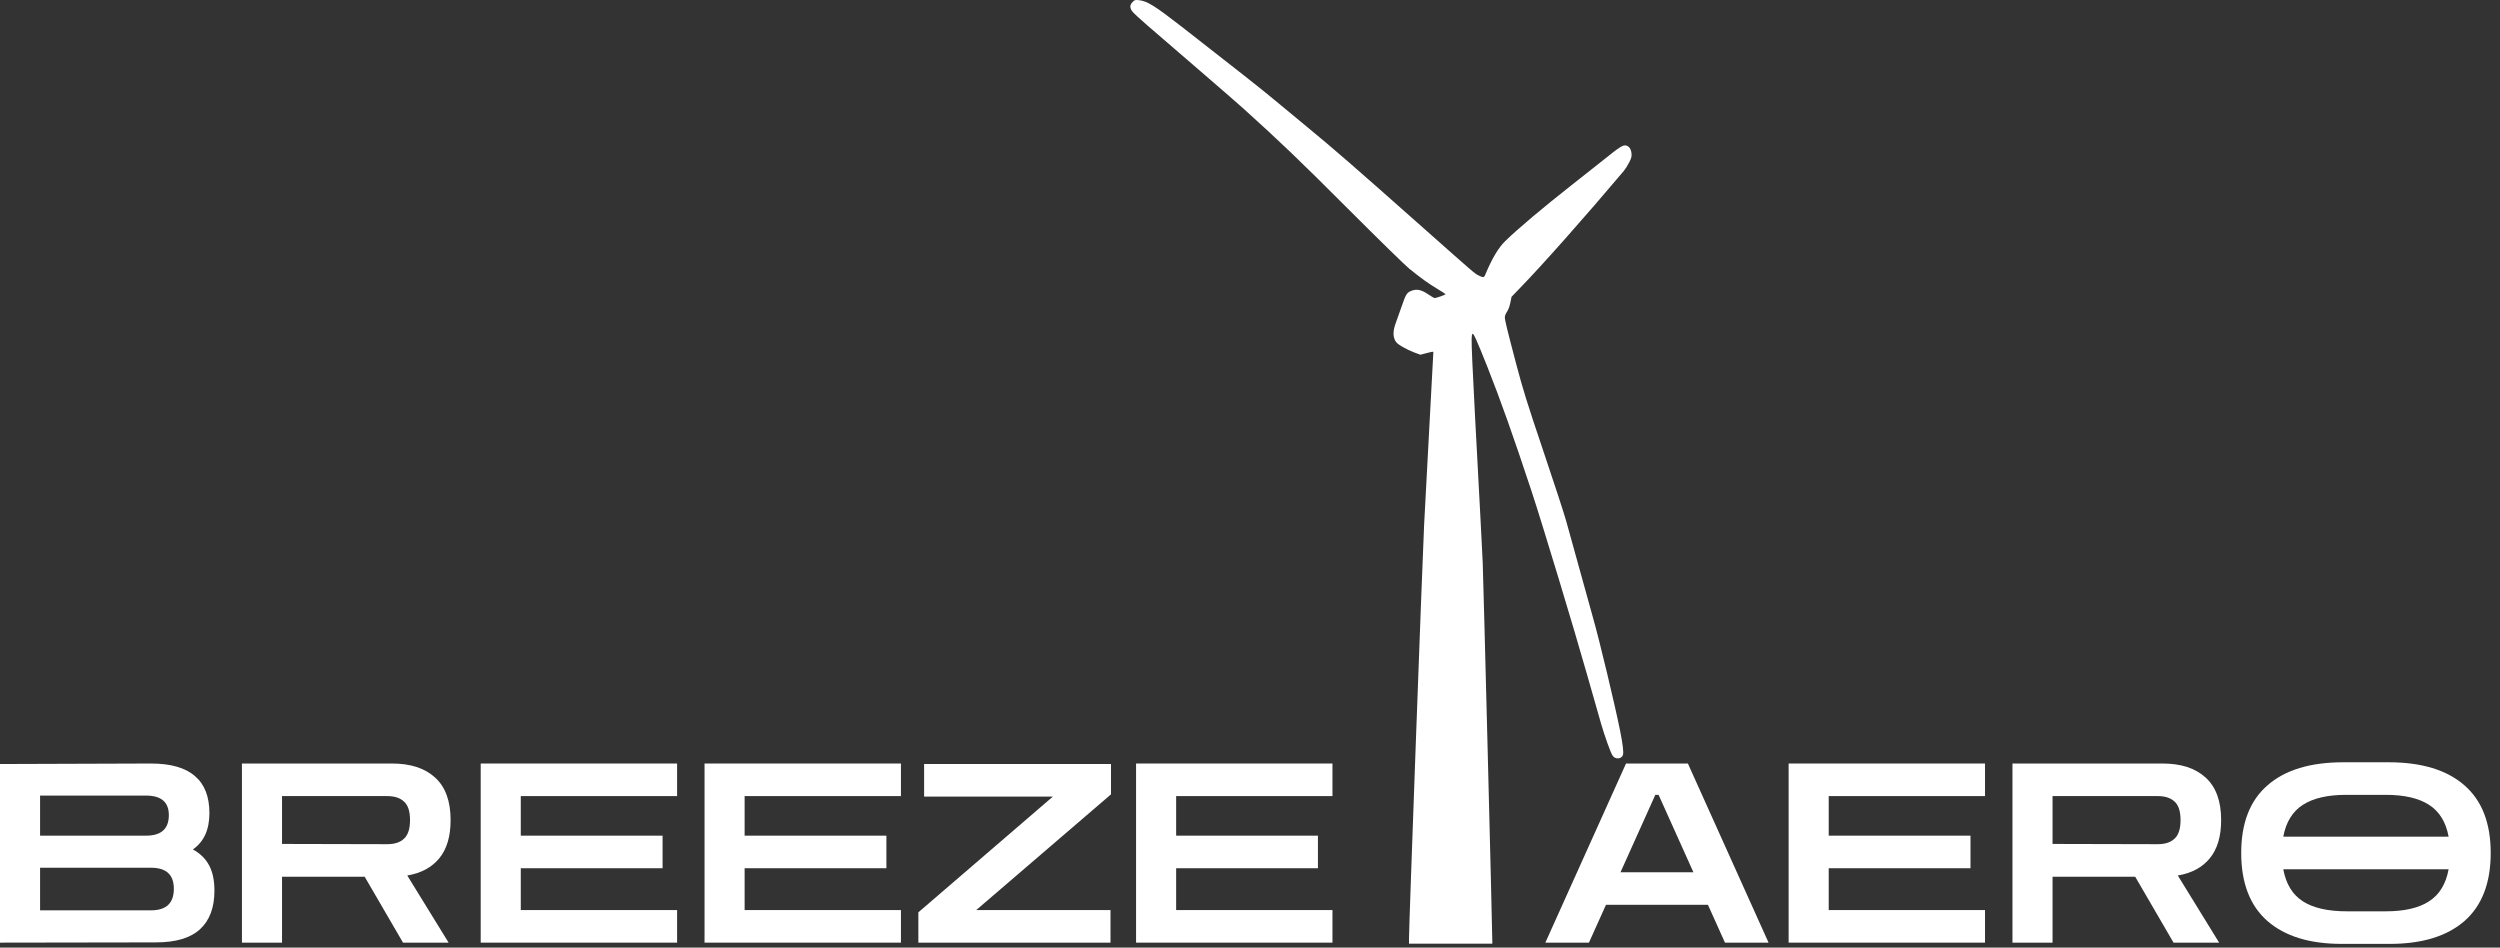
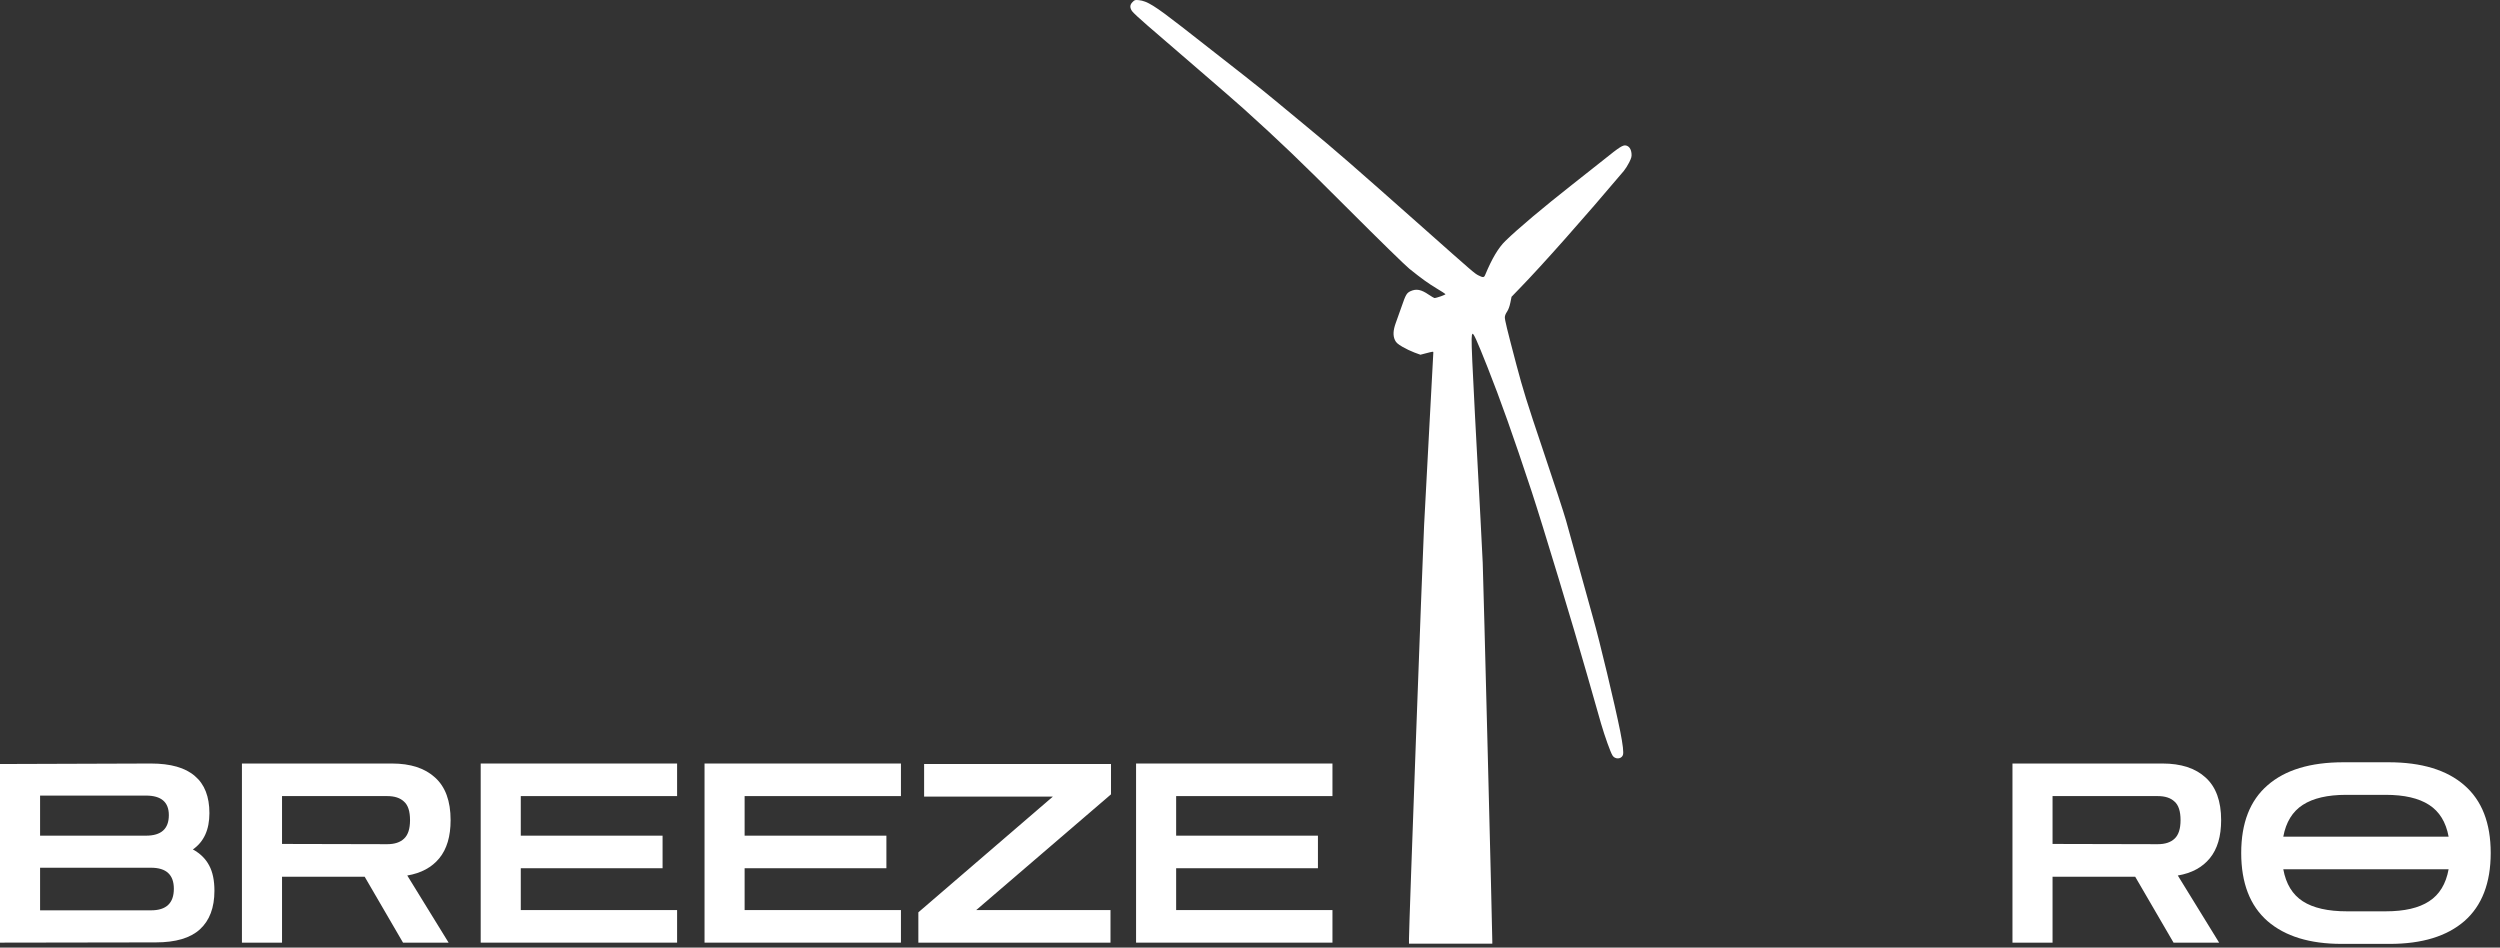
<svg xmlns="http://www.w3.org/2000/svg" width="248" height="94" viewBox="0 0 248 94" fill="none">
  <rect x="0" y="0" width="248" height="94" fill="#333333" stroke="none" />
  <path d="M0 93.51V75.791L14.96 75.741C16.931 75.741 18.389 76.156 19.333 76.984C20.294 77.796 20.774 79.022 20.774 80.662C20.774 82.302 20.228 83.503 19.134 84.265C19.863 84.663 20.402 85.193 20.75 85.856C21.098 86.502 21.271 87.338 21.271 88.365C21.271 90.039 20.791 91.314 19.83 92.192C18.886 93.054 17.428 93.485 15.457 93.485L0 93.51ZM14.488 78.922H3.976V82.898H14.488C15.995 82.898 16.749 82.219 16.749 80.861C16.749 79.568 15.995 78.922 14.488 78.922ZM14.985 86.079H3.976V90.304H14.985C16.492 90.304 17.246 89.591 17.246 88.167C17.246 86.775 16.492 86.079 14.985 86.079Z" fill="white" />
  <path d="M24 93.51V75.741H38.886C40.724 75.741 42.149 76.205 43.16 77.133C44.187 78.061 44.7 79.469 44.7 81.358C44.7 82.965 44.328 84.224 43.582 85.135C42.837 86.046 41.776 86.618 40.401 86.85L44.502 93.51H39.979L36.177 86.974H27.977V93.51H24ZM38.413 78.972H27.977V83.719L38.413 83.743C39.142 83.743 39.697 83.561 40.078 83.197C40.476 82.832 40.675 82.219 40.675 81.358C40.675 80.48 40.476 79.867 40.078 79.519C39.697 79.154 39.142 78.972 38.413 78.972Z" fill="white" />
  <path d="M47.685 93.51V75.741H67.168V78.972H51.661V82.898H65.727V86.129H51.661V90.279H67.168V93.51H47.685Z" fill="white" />
  <path d="M69.89 93.51V75.741H89.373V78.972H73.866V82.898H87.931V86.129H73.866V90.279H89.373V93.51H69.89Z" fill="white" />
  <path d="M91.101 93.51V90.503L104.445 79.022H91.672V75.791H110.211V78.798L96.841 90.279H110.161V93.51H91.101Z" fill="white" />
  <path d="M112.698 93.51V75.741H132.18V78.972H116.674V82.898H130.739V86.129H116.674V90.279H132.18V93.51H112.698Z" fill="white" />
-   <path d="M153.299 93.51L161.301 75.741H167.439L175.441 93.51H171.117L169.427 89.757H159.313L157.623 93.51H153.299ZM160.754 86.527H167.986L164.532 78.848H164.208L160.754 86.527Z" fill="white" />
-   <path d="M177.432 93.51V75.741H196.914V78.972H181.408V82.898H195.473V86.129H181.408V90.279H196.914V93.51H177.432Z" fill="white" />
  <path d="M199.637 93.51V75.741H214.522C216.361 75.741 217.785 76.205 218.796 77.133C219.823 78.061 220.337 79.469 220.337 81.358C220.337 82.965 219.964 84.224 219.218 85.135C218.473 86.046 217.413 86.618 216.038 86.85L220.138 93.51H215.615L211.813 86.974H203.613V93.51H199.637ZM214.05 78.972H203.613V83.719L214.05 83.743C214.778 83.743 215.333 83.561 215.715 83.197C216.112 82.832 216.311 82.219 216.311 81.358C216.311 80.48 216.112 79.867 215.715 79.519C215.333 79.154 214.778 78.972 214.05 78.972Z" fill="white" />
  <path d="M232.292 93.634C229.128 93.634 226.676 92.88 224.937 91.372C223.197 89.848 222.328 87.595 222.328 84.613C222.328 81.648 223.197 79.411 224.937 77.903C226.676 76.379 229.186 75.617 232.466 75.617H236.939C240.22 75.617 242.729 76.379 244.469 77.903C246.208 79.411 247.078 81.648 247.078 84.613C247.078 87.595 246.208 89.848 244.469 91.372C242.729 92.88 240.261 93.634 237.064 93.634H232.292ZM232.74 78.848C230.901 78.848 229.468 79.179 228.441 79.842C227.414 80.504 226.768 81.556 226.502 82.998H242.903C242.638 81.556 241.992 80.504 240.965 79.842C239.938 79.179 238.505 78.848 236.666 78.848H232.74ZM232.814 90.403H236.666C238.521 90.403 239.954 90.072 240.965 89.409C241.992 88.747 242.638 87.686 242.903 86.228H226.502C226.768 87.686 227.414 88.747 228.441 89.409C229.468 90.072 230.926 90.403 232.814 90.403Z" fill="white" />
  <path d="M112.353 0.199C112.075 0.47 112.061 0.748 112.295 1.099C112.382 1.238 113.07 1.874 113.816 2.518C114.562 3.161 116.829 5.122 118.862 6.87C120.888 8.618 122.914 10.373 123.353 10.775C126.944 14.015 128.911 15.895 133.702 20.693C136.832 23.823 139.385 26.317 139.809 26.661C141.045 27.656 141.681 28.109 142.529 28.621C142.983 28.892 143.371 29.14 143.392 29.177C143.429 29.235 142.486 29.572 142.295 29.565C142.259 29.565 142.003 29.411 141.725 29.228C140.979 28.716 140.504 28.628 139.94 28.877C139.545 29.06 139.45 29.213 139.041 30.406C138.843 30.954 138.587 31.686 138.463 32.029C138.192 32.775 138.17 33.302 138.383 33.748C138.5 33.989 138.646 34.121 139.114 34.399C139.436 34.589 139.97 34.845 140.306 34.97L140.906 35.189L141.381 35.065C142.178 34.86 142.186 34.852 142.186 34.977C142.186 35.035 142.017 38.107 141.82 41.801C141.615 45.502 141.374 50.131 141.271 52.106C141.111 55.331 139.772 91.864 139.772 93.1V93.612H143.904H148.037V93.371C148.037 92.266 147.144 57.131 147.086 55.836C147.042 54.907 146.94 52.954 146.866 51.484C145.923 33.873 145.901 33.375 146.062 33.127C146.15 32.98 146.486 33.712 147.561 36.425C148.841 39.658 150.114 43.227 151.935 48.742C152.981 51.916 156.126 62.294 157.435 66.917C158.02 68.986 158.642 71.173 158.824 71.78C159.197 73.053 159.753 74.611 159.958 74.94C160.199 75.342 160.828 75.328 160.989 74.911C161.084 74.669 160.989 73.872 160.726 72.548C160.199 69.915 158.678 63.559 158.02 61.256C157.881 60.773 157.303 58.688 156.74 56.641C156.17 54.585 155.548 52.333 155.35 51.631C155.153 50.928 154.136 47.813 153.09 44.719C151.43 39.789 151.101 38.714 150.421 36.162C149.477 32.578 149.28 31.766 149.28 31.466C149.28 31.32 149.368 31.108 149.499 30.918C149.638 30.706 149.748 30.406 149.829 30.018L149.946 29.44L150.765 28.592C152.981 26.317 157.186 21.57 161.077 16.963C161.231 16.78 161.472 16.4 161.618 16.107C161.838 15.661 161.874 15.522 161.845 15.222C161.801 14.776 161.604 14.498 161.289 14.432C160.989 14.374 160.653 14.586 159.154 15.793C158.568 16.261 157.157 17.38 156.009 18.279C153.105 20.561 150.589 22.675 149.331 23.904C148.636 24.584 148.007 25.637 147.32 27.29C147.218 27.539 147.108 27.546 146.662 27.319C146.267 27.114 146.274 27.122 141.089 22.521C134.053 16.283 132.51 14.937 129.643 12.574C128.597 11.711 127.163 10.527 126.461 9.941C125.233 8.91 122.49 6.753 117.224 2.649C114.533 0.558 113.801 0.104 112.975 0.016C112.602 -0.02 112.558 -0.013 112.353 0.199Z" fill="white" />
</svg>